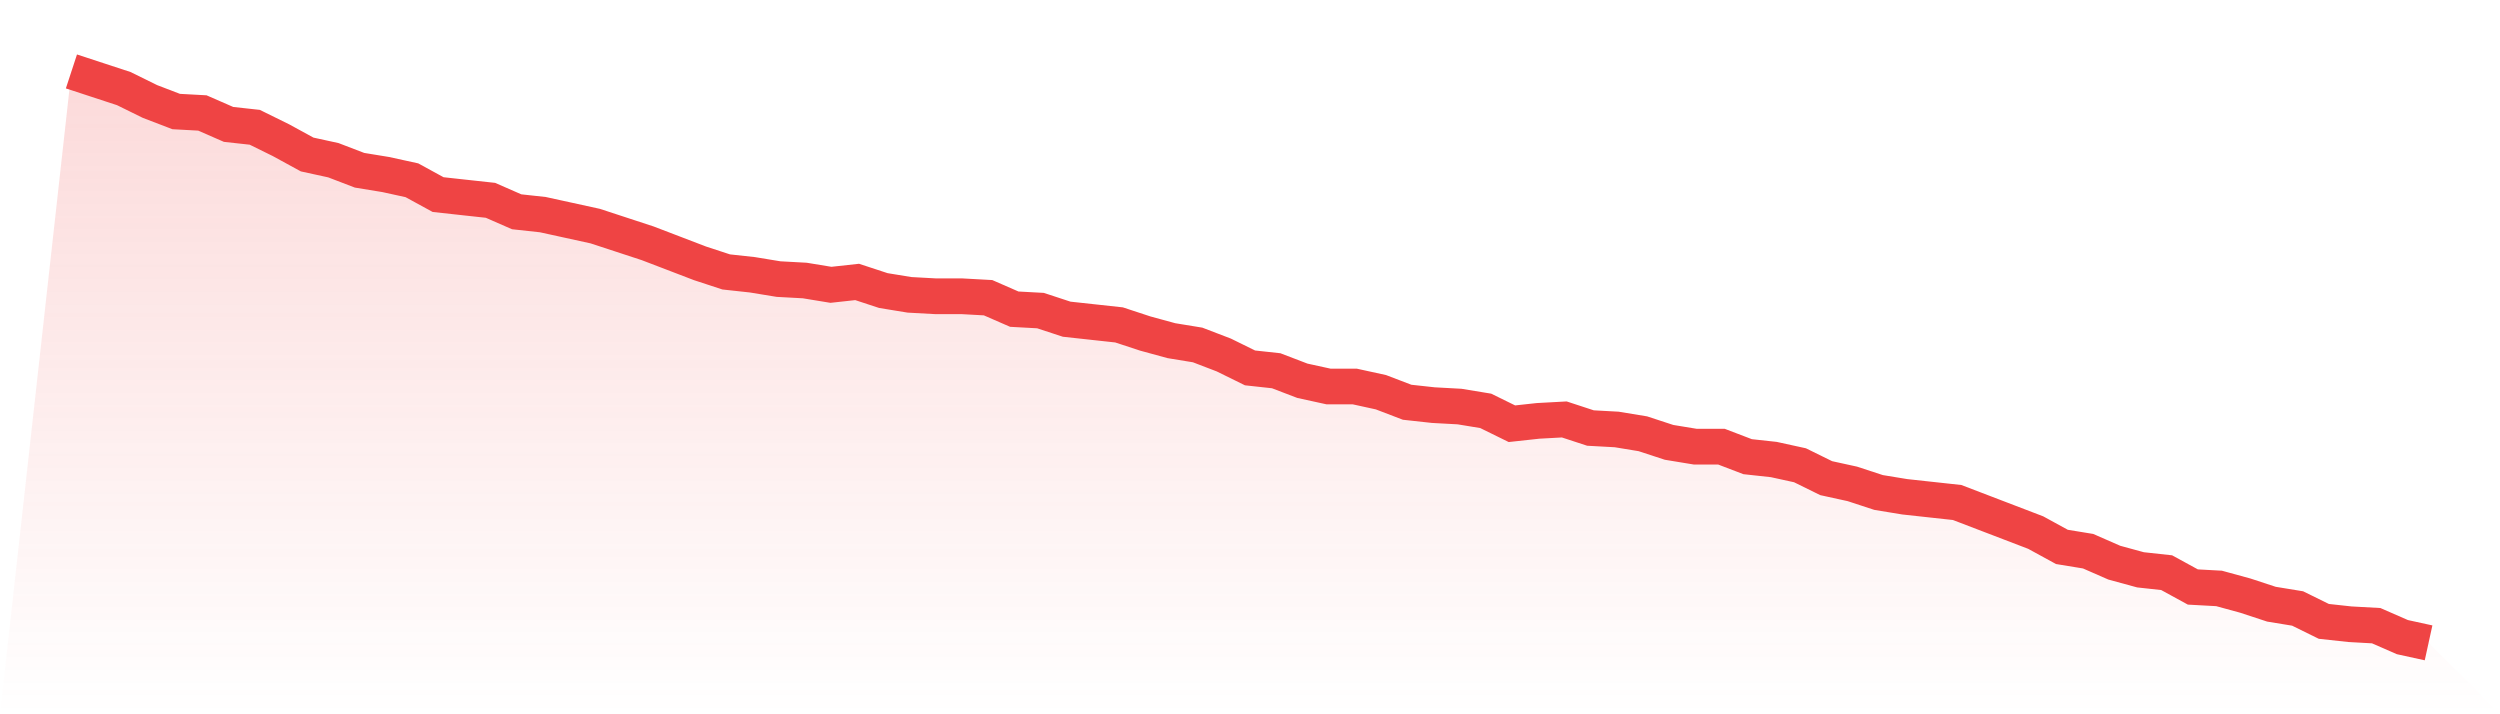
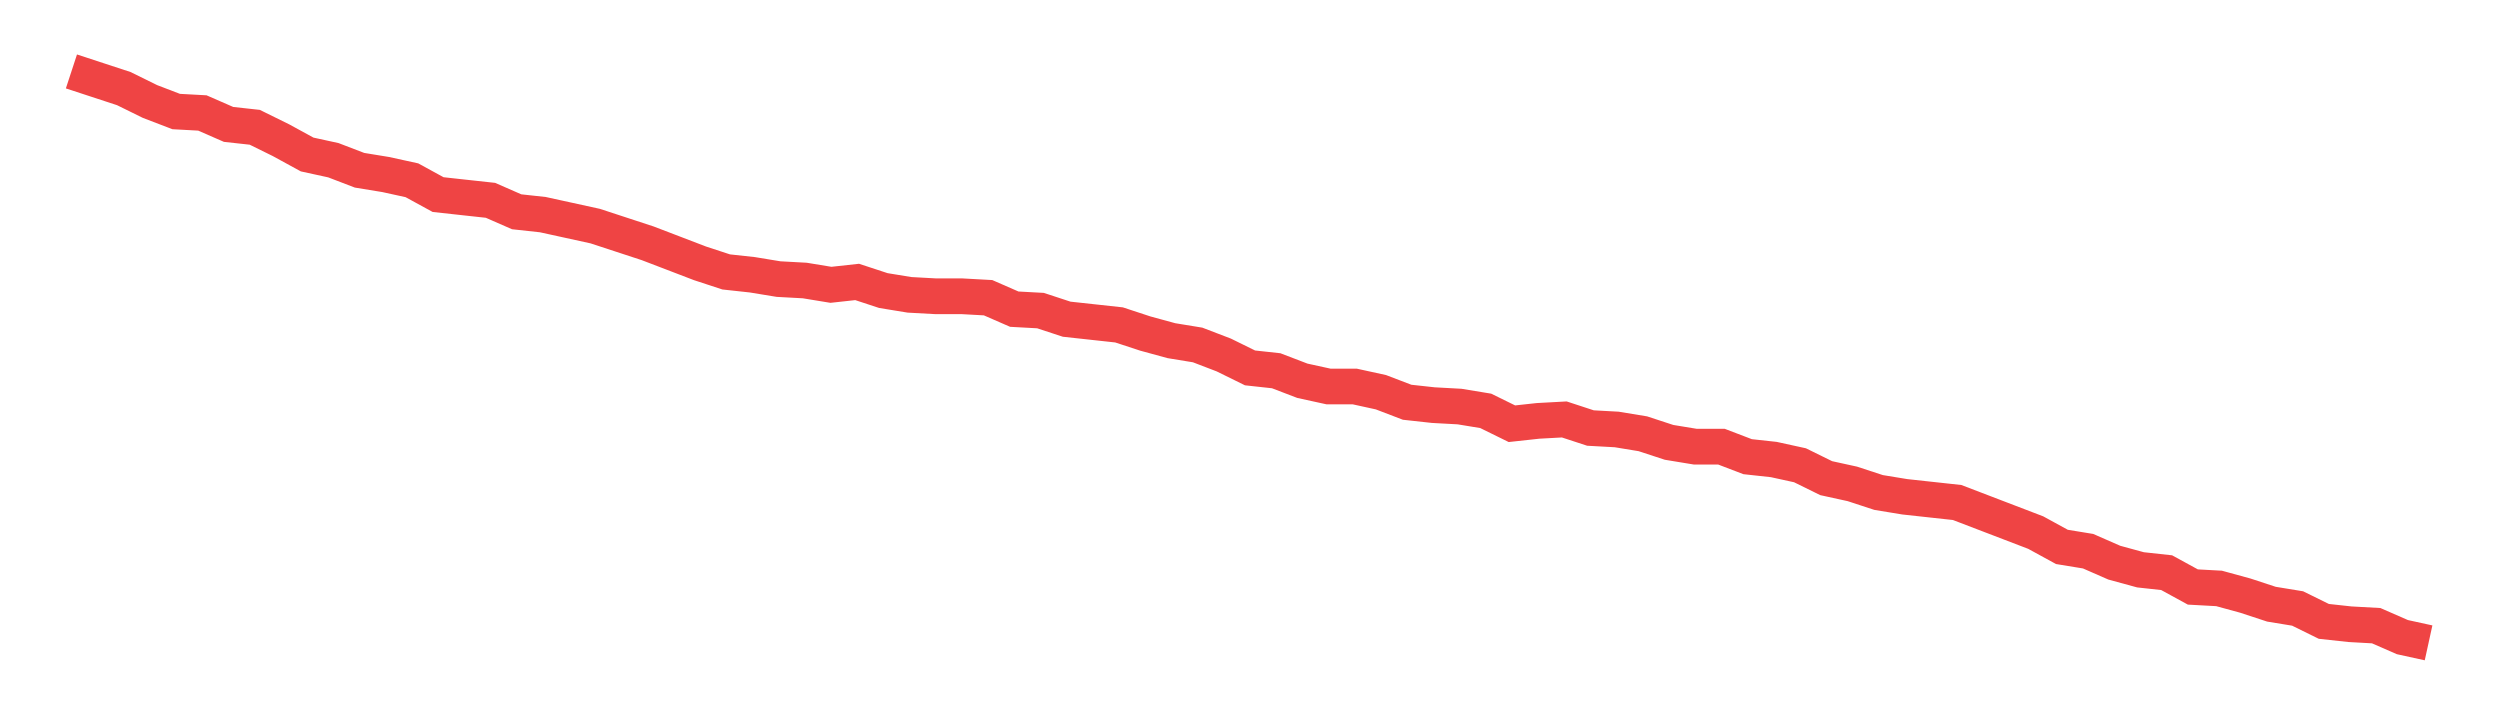
<svg xmlns="http://www.w3.org/2000/svg" viewBox="0 0 140 40">
  <defs>
    <linearGradient id="gradient" x1="0" x2="0" y1="0" y2="1">
      <stop offset="0%" stop-color="#ef4444" stop-opacity="0.2" />
      <stop offset="100%" stop-color="#ef4444" stop-opacity="0" />
    </linearGradient>
  </defs>
-   <path d="M4,4 L4,4 L5.467,4.481 L6.933,4.962 L8.4,5.684 L9.867,6.246 L11.333,6.326 L12.8,6.967 L14.267,7.128 L15.733,7.85 L17.2,8.652 L18.667,8.972 L20.133,9.534 L21.6,9.774 L23.067,10.095 L24.533,10.897 L26,11.058 L27.467,11.218 L28.933,11.86 L30.4,12.02 L31.867,12.341 L33.333,12.662 L34.8,13.143 L36.267,13.624 L37.733,14.185 L39.2,14.747 L40.667,15.228 L42.133,15.388 L43.6,15.629 L45.067,15.709 L46.533,15.95 L48,15.789 L49.467,16.271 L50.933,16.511 L52.4,16.591 L53.867,16.591 L55.333,16.672 L56.8,17.313 L58.267,17.393 L59.733,17.875 L61.2,18.035 L62.667,18.195 L64.133,18.677 L65.6,19.078 L67.067,19.318 L68.533,19.88 L70,20.602 L71.467,20.762 L72.933,21.323 L74.4,21.644 L75.867,21.644 L77.333,21.965 L78.8,22.526 L80.267,22.687 L81.733,22.767 L83.2,23.008 L84.667,23.729 L86.133,23.569 L87.6,23.489 L89.067,23.97 L90.533,24.05 L92,24.291 L93.467,24.772 L94.933,25.013 L96.4,25.013 L97.867,25.574 L99.333,25.734 L100.8,26.055 L102.267,26.777 L103.733,27.098 L105.2,27.579 L106.667,27.82 L108.133,27.98 L109.6,28.14 L111.067,28.702 L112.533,29.263 L114,29.825 L115.467,30.627 L116.933,30.867 L118.4,31.509 L119.867,31.91 L121.333,32.07 L122.8,32.872 L124.267,32.952 L125.733,33.353 L127.2,33.835 L128.667,34.075 L130.133,34.797 L131.6,34.957 L133.067,35.038 L134.533,35.679 L136,36 L140,40 L0,40 z" fill="url(#gradient)" />
  <path d="M4,4 L4,4 L5.467,4.481 L6.933,4.962 L8.4,5.684 L9.867,6.246 L11.333,6.326 L12.8,6.967 L14.267,7.128 L15.733,7.85 L17.2,8.652 L18.667,8.972 L20.133,9.534 L21.6,9.774 L23.067,10.095 L24.533,10.897 L26,11.058 L27.467,11.218 L28.933,11.86 L30.4,12.02 L31.867,12.341 L33.333,12.662 L34.8,13.143 L36.267,13.624 L37.733,14.185 L39.2,14.747 L40.667,15.228 L42.133,15.388 L43.6,15.629 L45.067,15.709 L46.533,15.95 L48,15.789 L49.467,16.271 L50.933,16.511 L52.4,16.591 L53.867,16.591 L55.333,16.672 L56.8,17.313 L58.267,17.393 L59.733,17.875 L61.2,18.035 L62.667,18.195 L64.133,18.677 L65.6,19.078 L67.067,19.318 L68.533,19.88 L70,20.602 L71.467,20.762 L72.933,21.323 L74.4,21.644 L75.867,21.644 L77.333,21.965 L78.8,22.526 L80.267,22.687 L81.733,22.767 L83.2,23.008 L84.667,23.729 L86.133,23.569 L87.6,23.489 L89.067,23.97 L90.533,24.05 L92,24.291 L93.467,24.772 L94.933,25.013 L96.4,25.013 L97.867,25.574 L99.333,25.734 L100.8,26.055 L102.267,26.777 L103.733,27.098 L105.2,27.579 L106.667,27.82 L108.133,27.98 L109.6,28.14 L111.067,28.702 L112.533,29.263 L114,29.825 L115.467,30.627 L116.933,30.867 L118.4,31.509 L119.867,31.91 L121.333,32.07 L122.8,32.872 L124.267,32.952 L125.733,33.353 L127.2,33.835 L128.667,34.075 L130.133,34.797 L131.6,34.957 L133.067,35.038 L134.533,35.679 L136,36" fill="none" stroke="#ef4444" stroke-width="2" />
</svg>